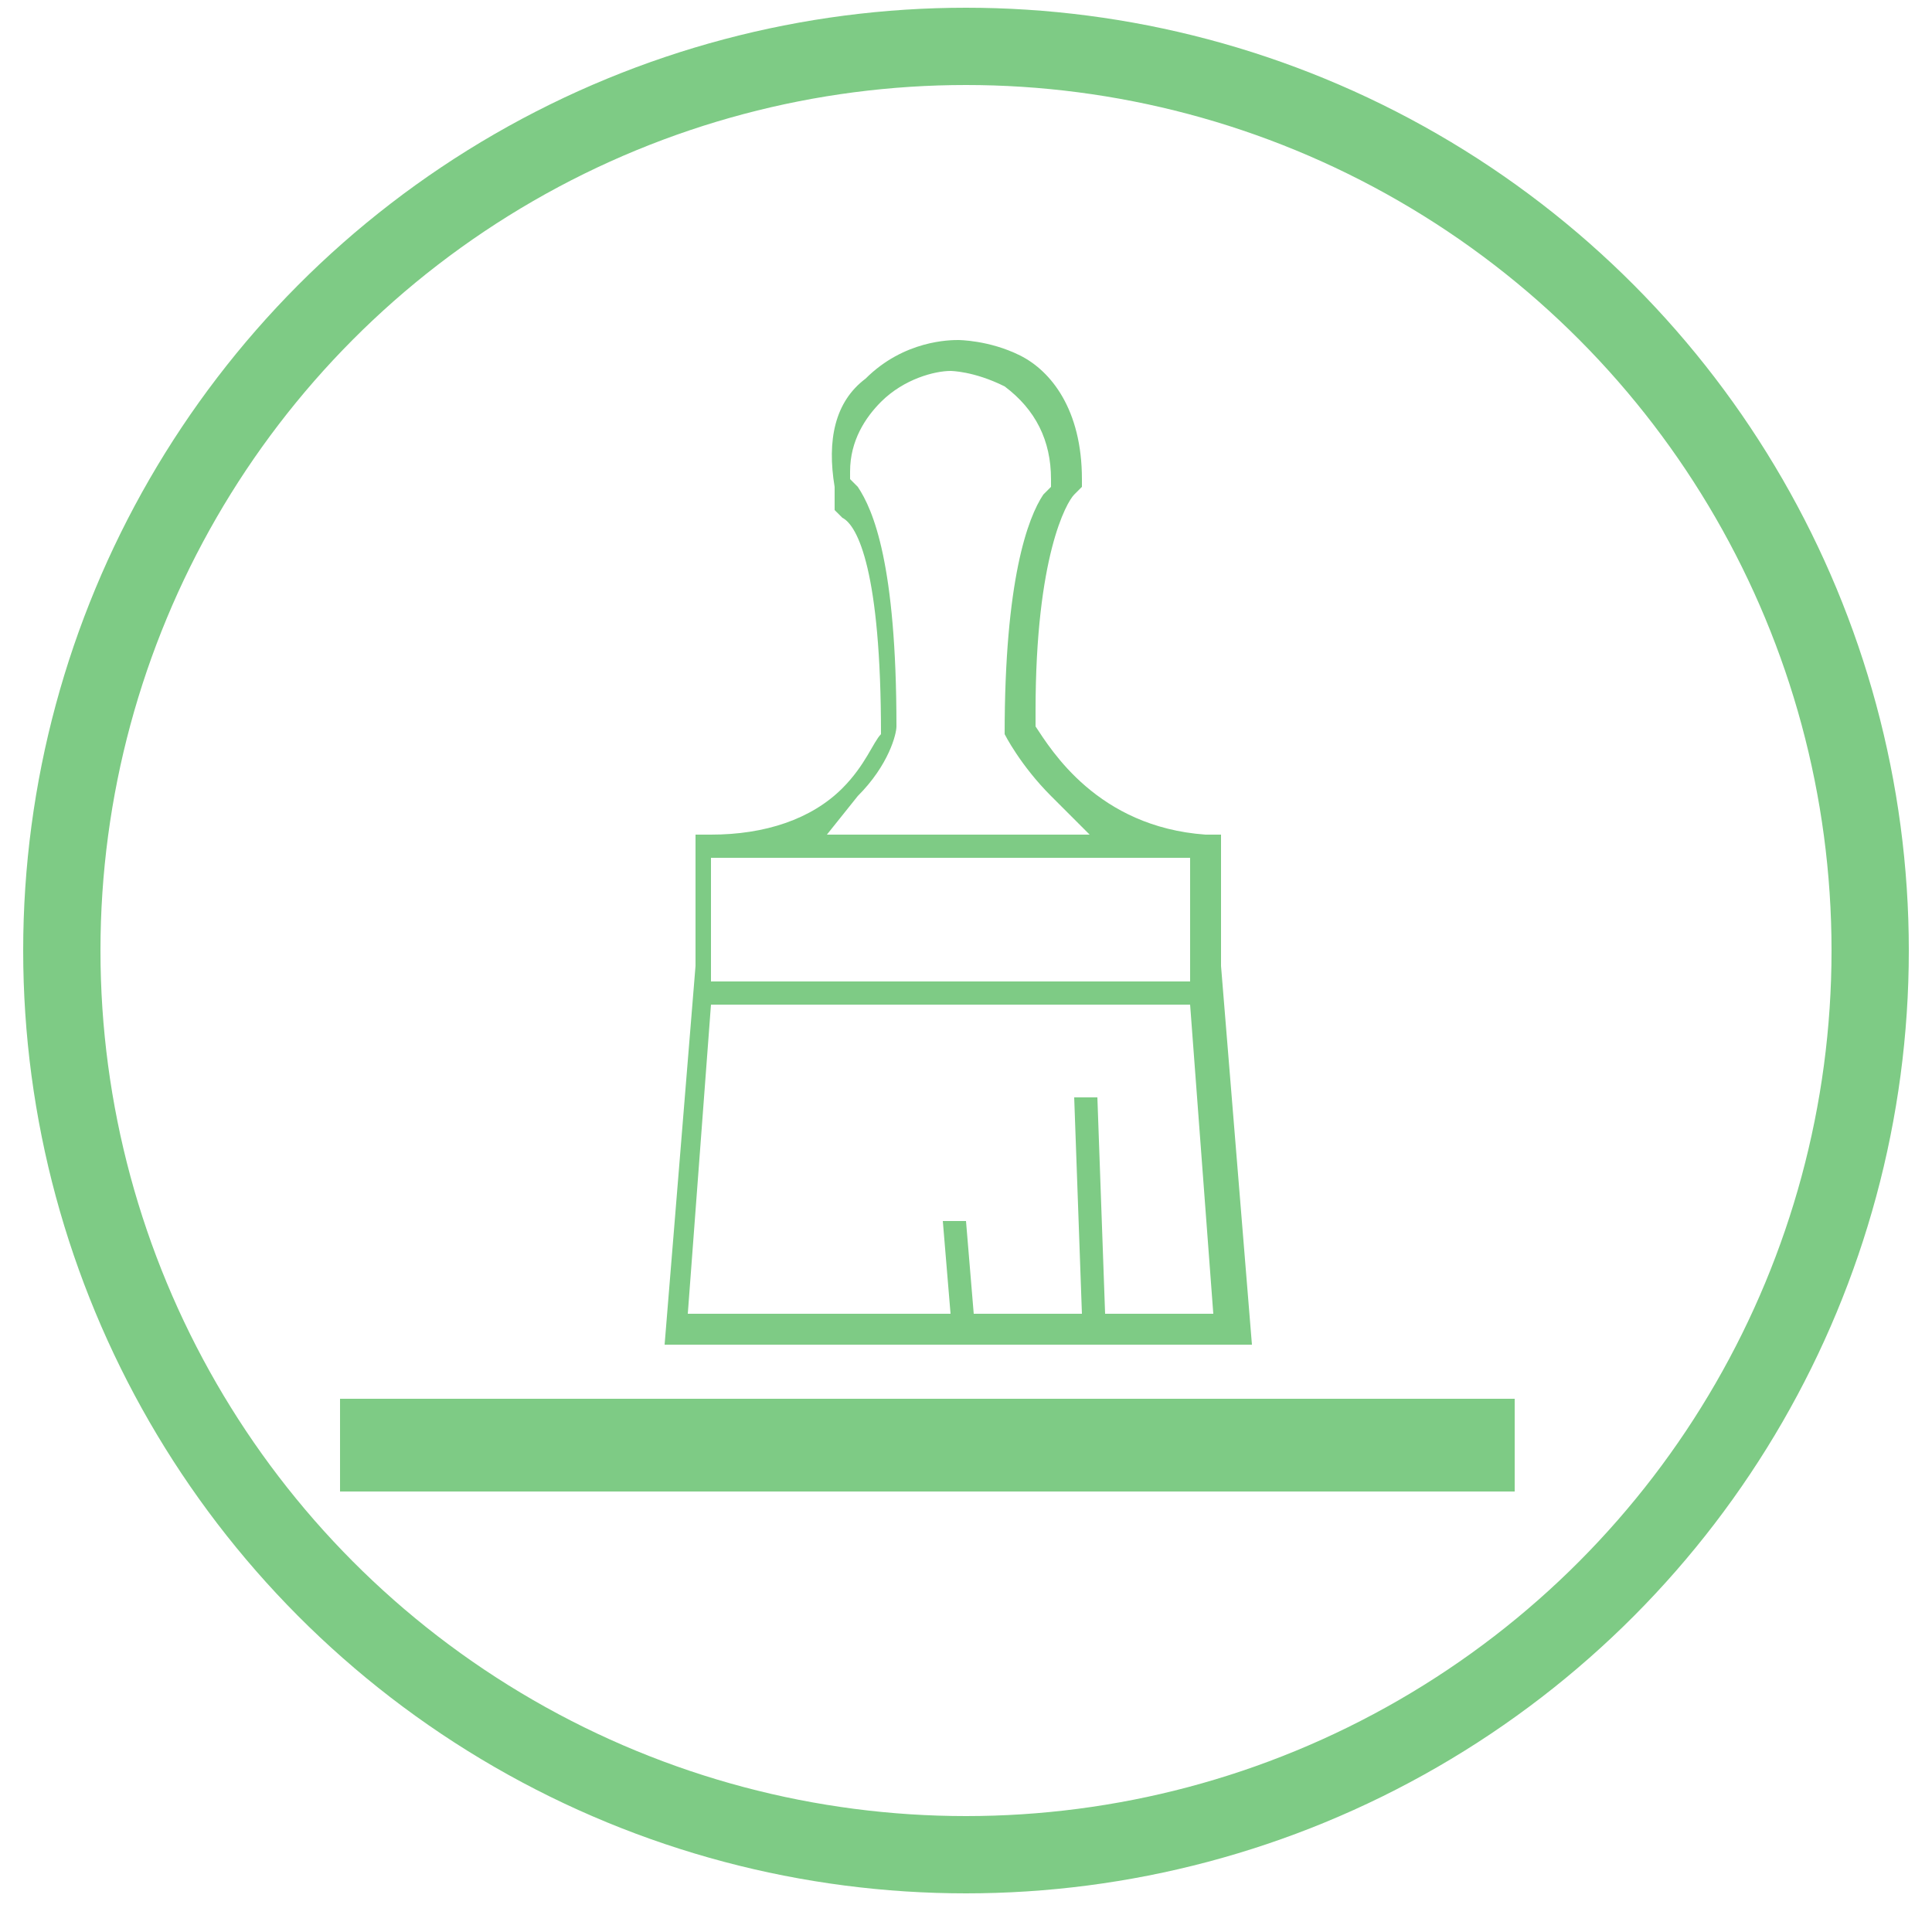
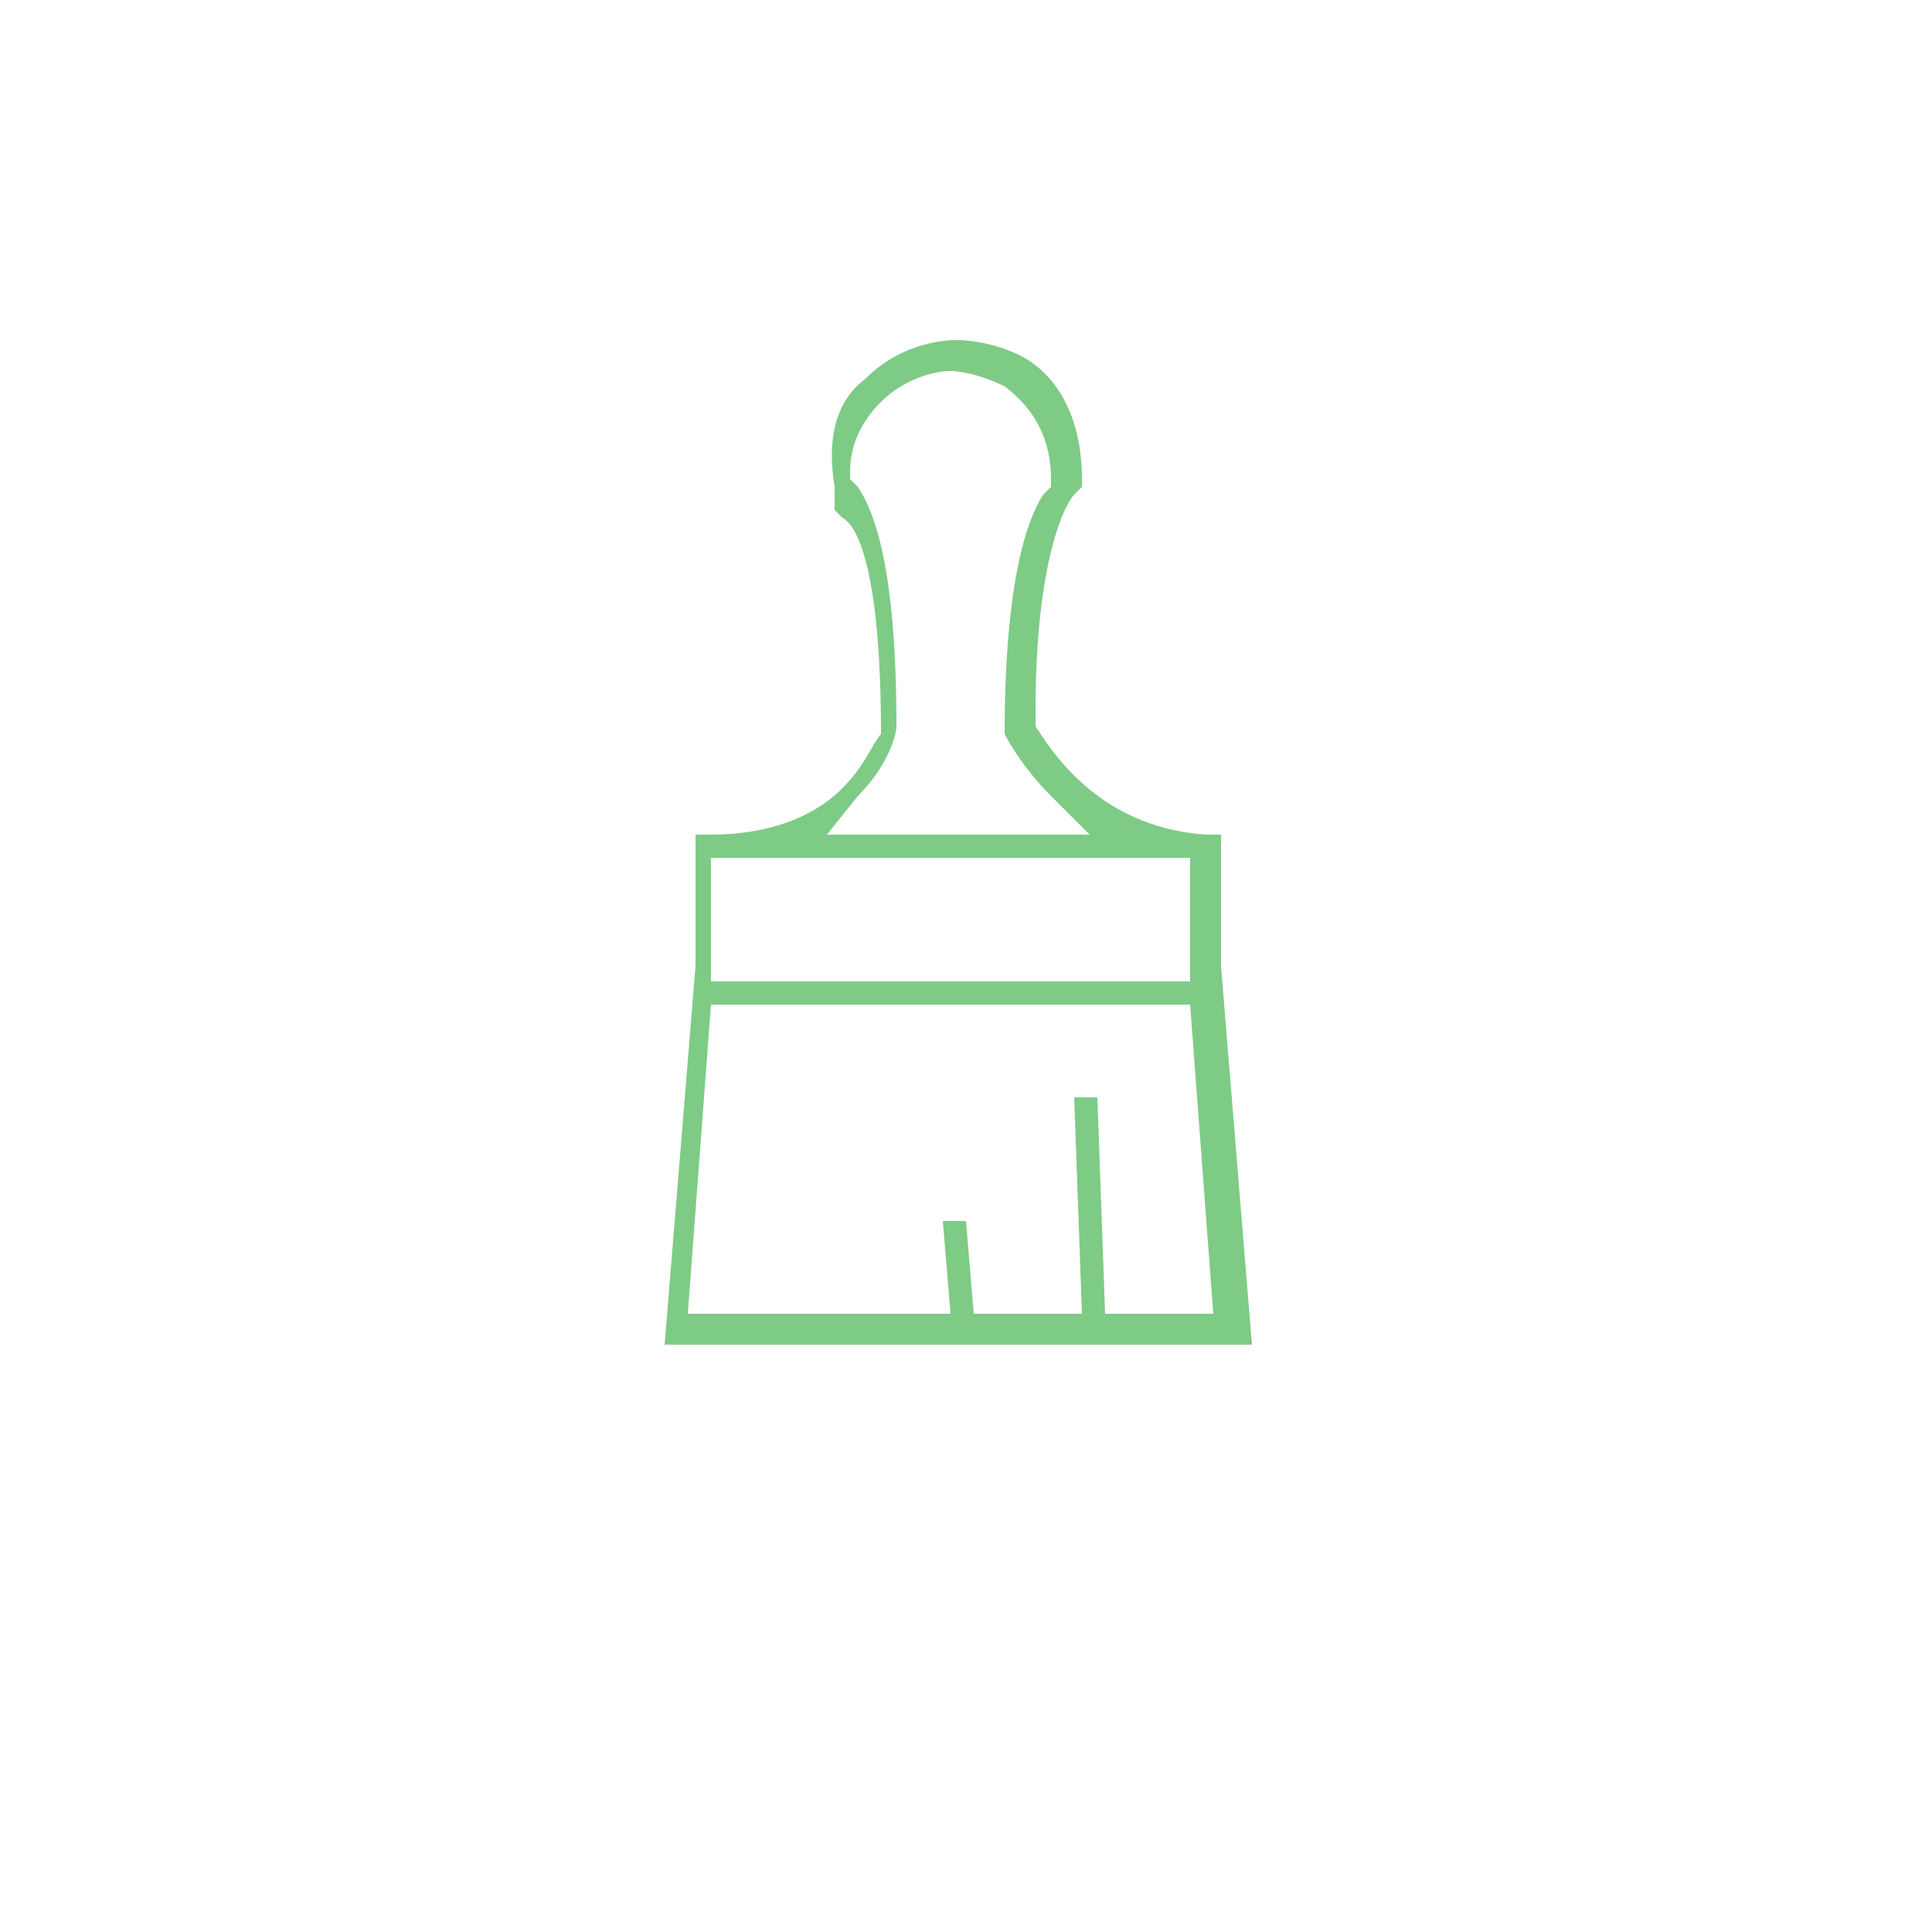
<svg xmlns="http://www.w3.org/2000/svg" version="1.1" id="Layer_1" x="0px" y="0px" width="25px" height="25px" viewBox="-237 -2 25 25" enable-background="new -237 -2 25 25" xml:space="preserve">
  <path fill="#7ECB85" d="M-225.8,2.9c0.5-0.5,1.1-0.5,1.2-0.5c0,0,0.4,0,0.8,0.2c0.4,0.2,0.8,0.7,0.8,1.6l0,0.1l-0.1,0.1l0,0  c-0.1,0.1-0.5,0.8-0.5,2.8v0.1l0,0.1c0.2,0.3,0.8,1.3,2.2,1.4l0.2,0l0,1.7l0.4,4.9l-7.6,0l0.4-4.9l0-1.7h0.2c0.7,0,1.3-0.2,1.7-0.6  c0.3-0.3,0.4-0.6,0.5-0.7l0,0v0c0-2.1-0.3-2.7-0.5-2.8l0,0l-0.1-0.1V4.3C-226.3,3.7-226.2,3.2-225.8,2.9 M-224.7,2.8  c-0.2,0-0.6,0.1-0.9,0.4c-0.2,0.2-0.4,0.5-0.4,0.9l0,0.1l0.1,0.1c0.2,0.3,0.5,1,0.5,3.1c0,0.1-0.1,0.5-0.5,0.9l-0.4,0.5l3.4,0  l-0.5-0.5c-0.4-0.4-0.6-0.8-0.6-0.8l0,0v0c0-2,0.3-2.8,0.5-3.1l0.1-0.1l0-0.1c0-0.5-0.2-0.9-0.6-1.2C-224.4,2.8-224.7,2.8-224.7,2.8  L-224.7,2.8z M-221.6,9.1l-6.2,0l0,1.6l6.2,0L-221.6,9.1z M-221.6,11l-6.2,0l-0.3,4l3.4,0l-0.1-1.2l0.3,0l0.1,1.2l1.4,0l-0.1-2.8  l0.3,0l0.1,2.8l1.4,0L-221.6,11z" />
-   <rect x="-232.6" y="16.1" fill="#7ECB85" width="15.2" height="1.2" />
-   <circle fill="none" stroke="#7ECB85" stroke-miterlimit="10" cx="-224.5" cy="10.3" r="11.7" />
</svg>